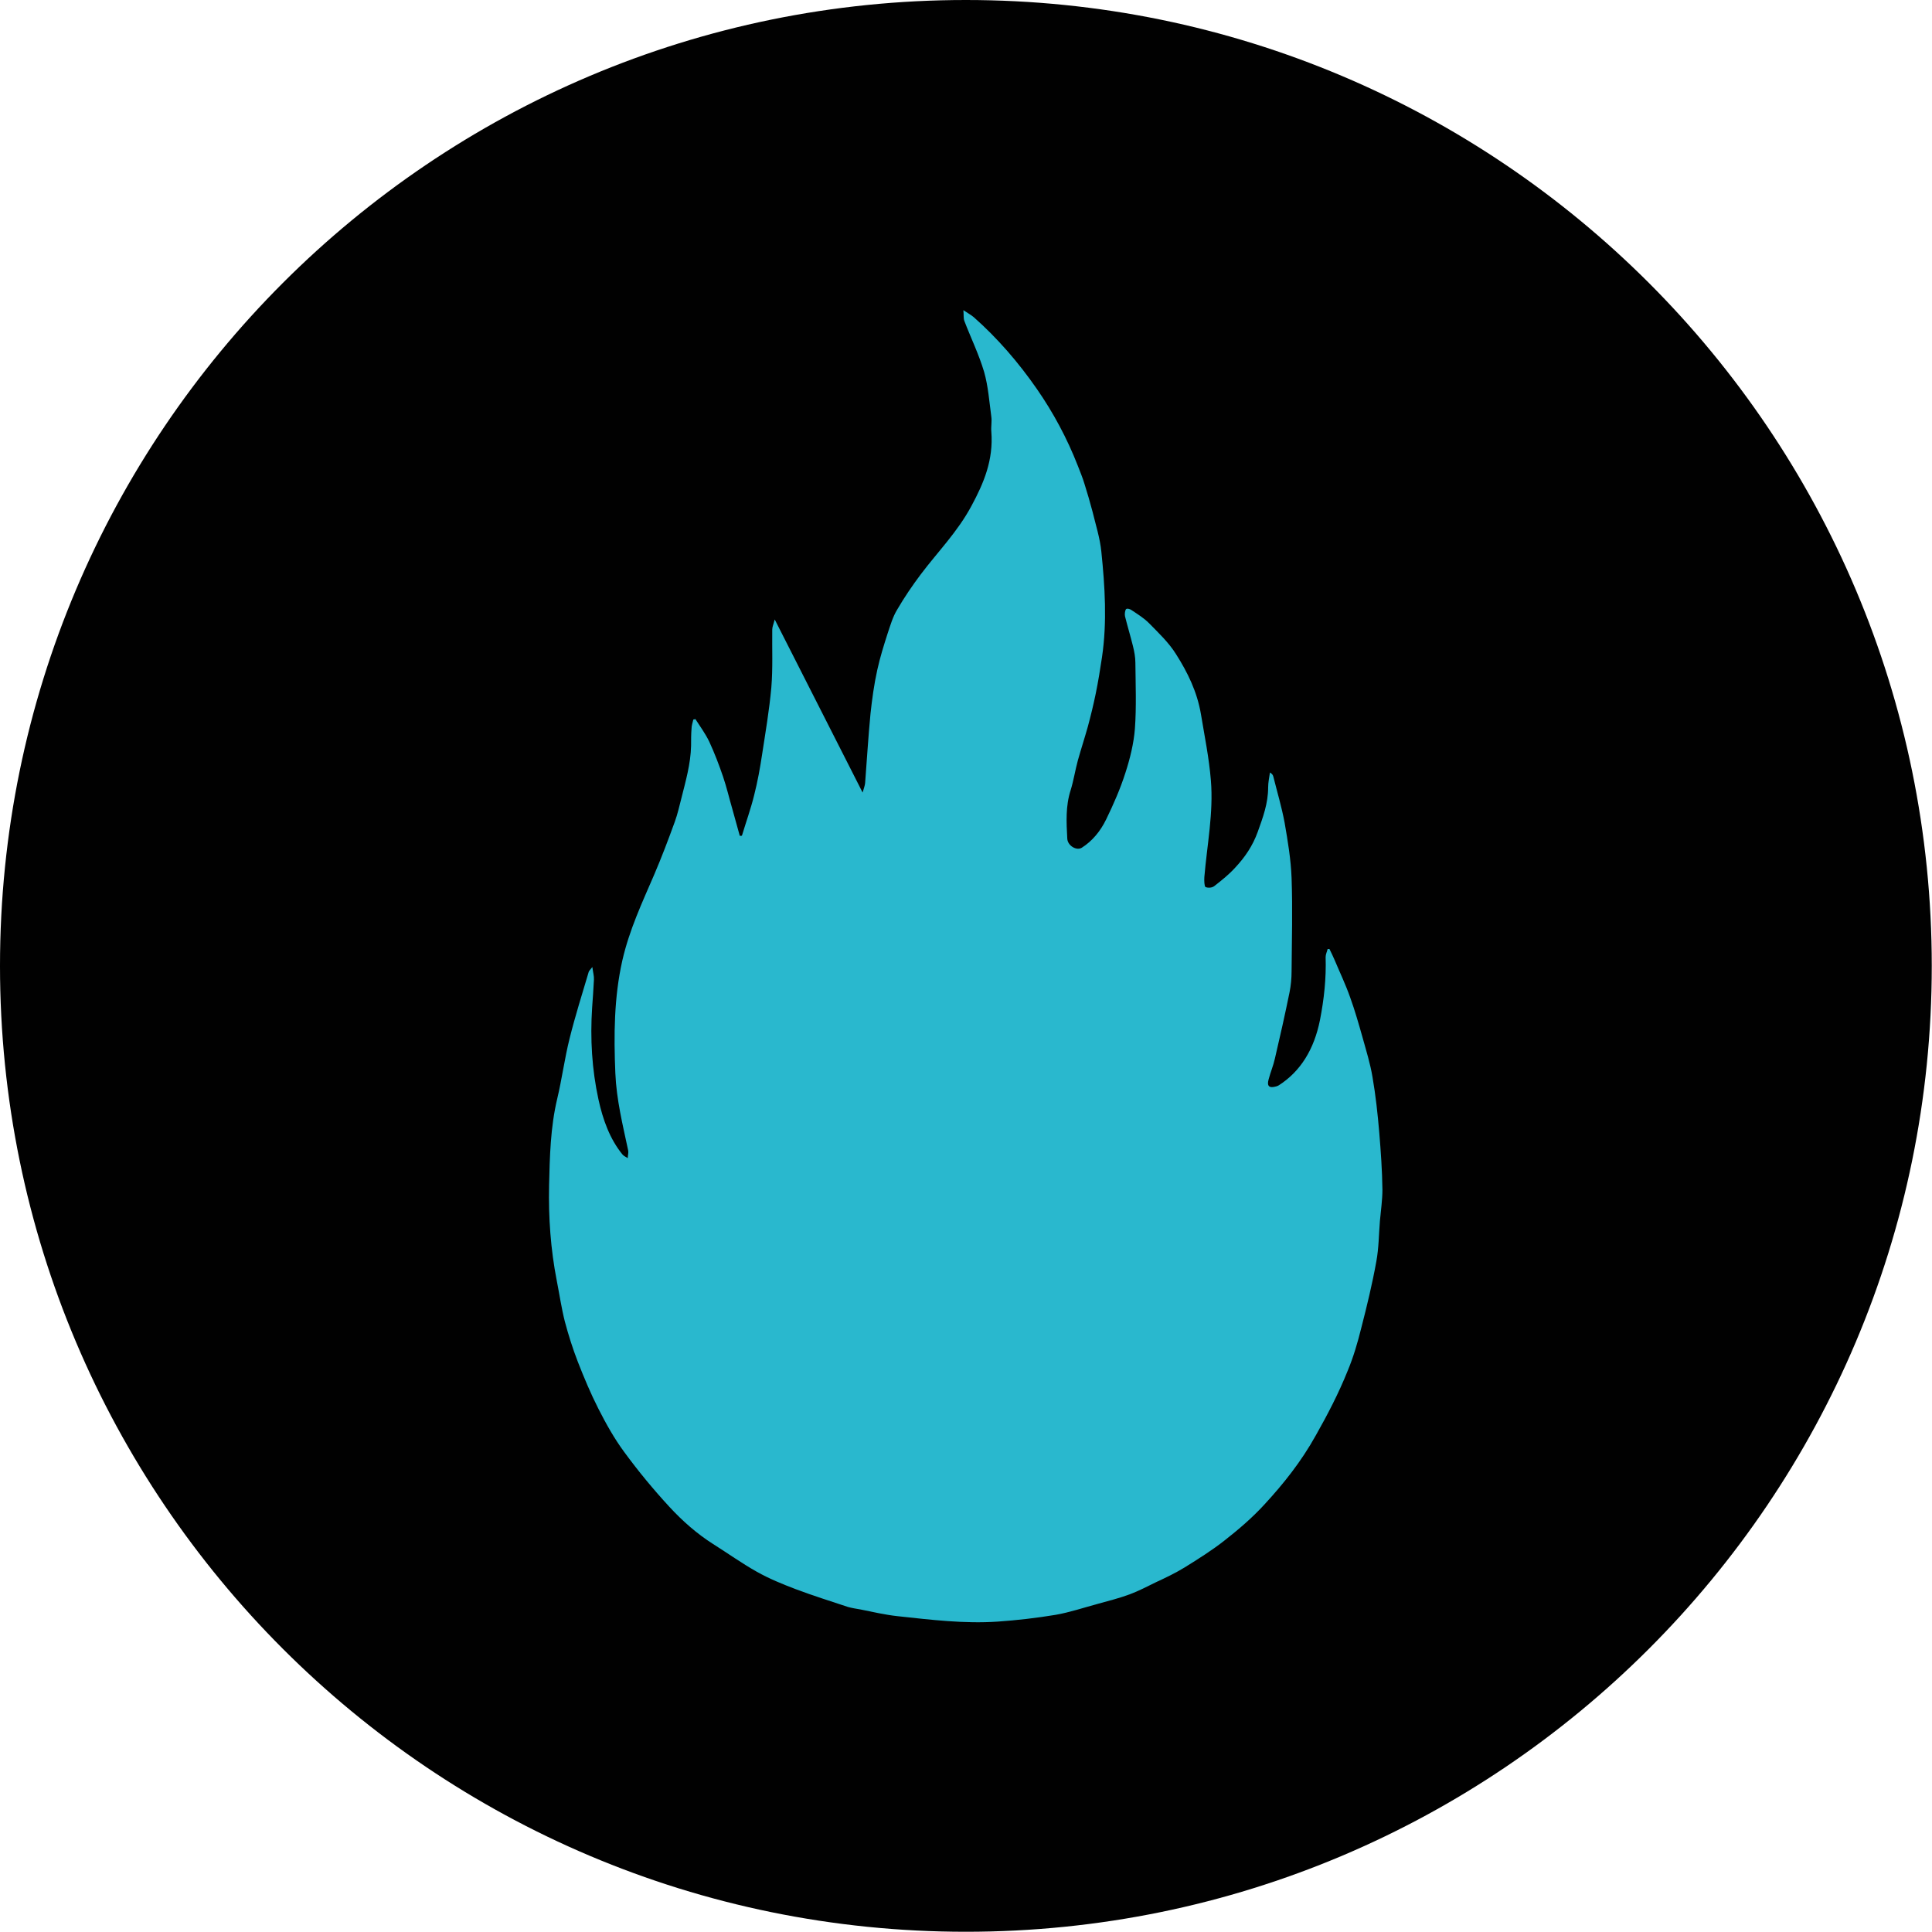
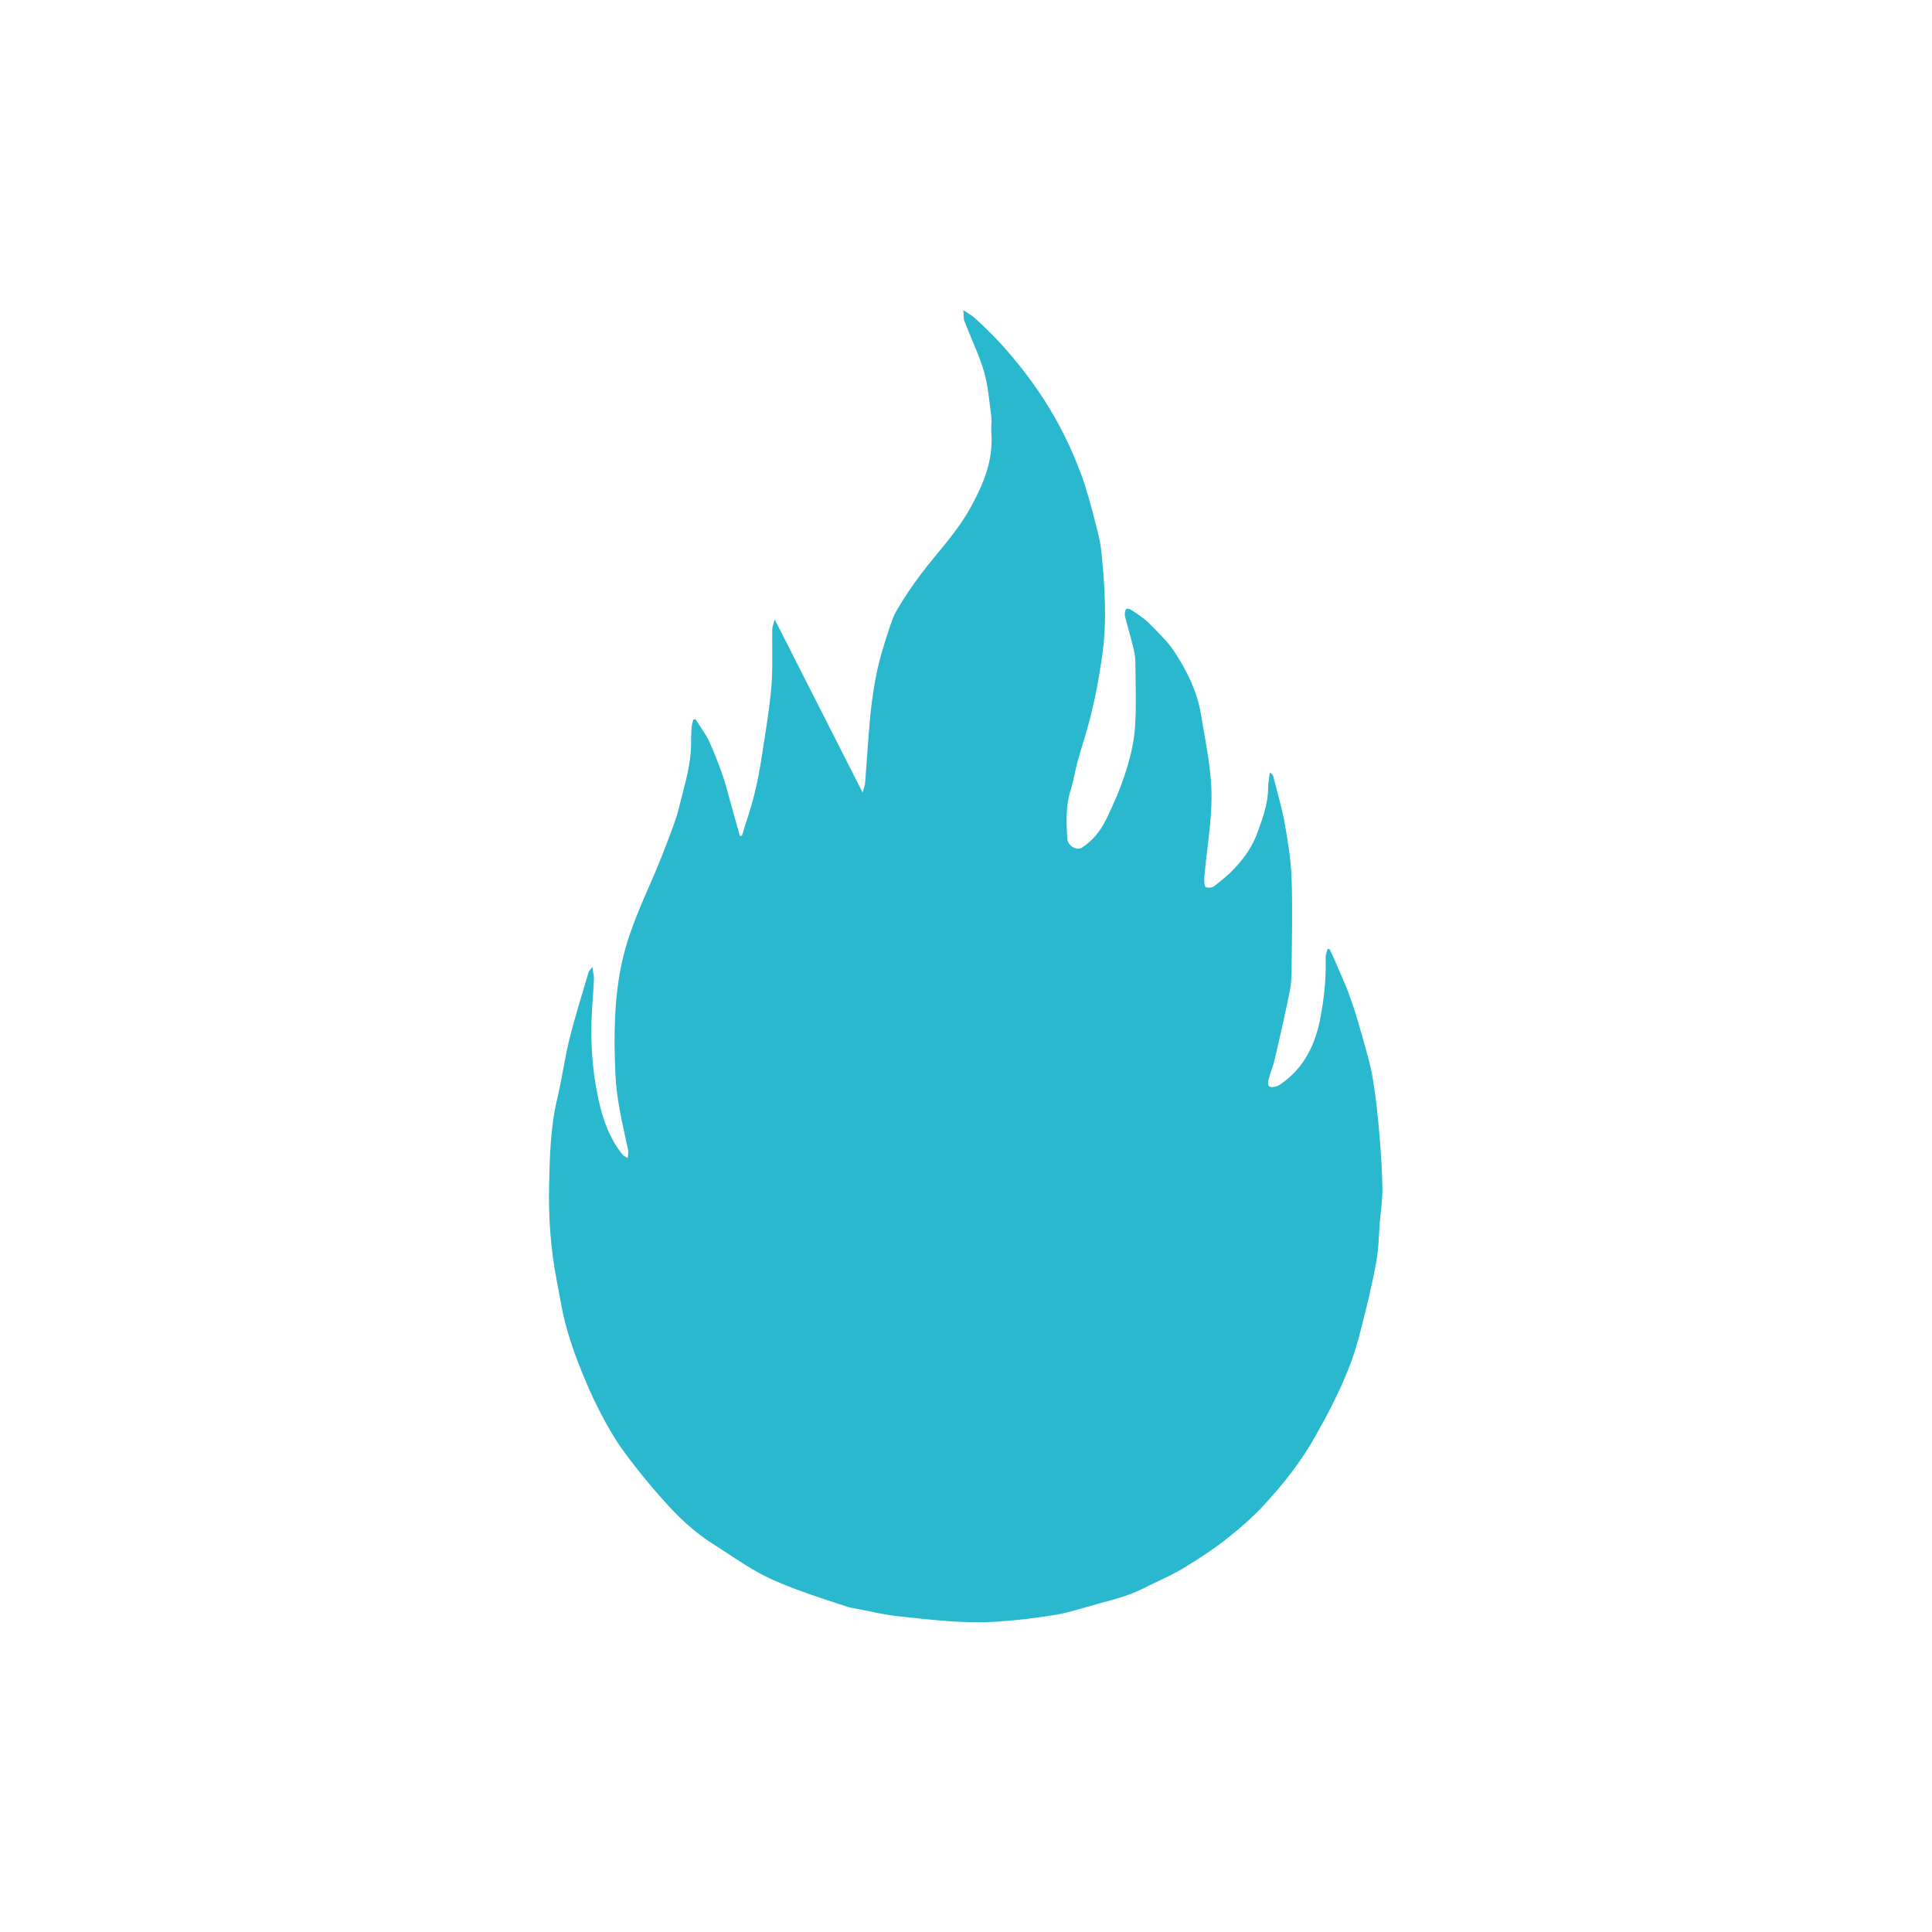
<svg xmlns="http://www.w3.org/2000/svg" width="100" height="100" viewBox="0 0 100 100" fill="none">
-   <path d="M49.994 99.988C77.605 99.988 99.988 77.605 99.988 49.994C99.988 22.383 77.605 0 49.994 0C22.383 0 0 22.383 0 49.994C0 77.605 22.383 99.988 49.994 99.988Z" fill="#010101" />
  <path d="M38.407 43.239C38.617 42.539 38.862 41.862 39.037 41.15C39.212 40.462 39.341 39.75 39.446 39.05C39.621 37.907 39.819 36.752 39.924 35.585C40.006 34.593 39.959 33.59 39.971 32.587C39.971 32.447 40.041 32.295 40.099 32.062C41.639 35.095 43.121 38.012 44.649 41.022C44.719 40.777 44.766 40.66 44.778 40.532C44.871 39.33 44.941 38.14 45.057 36.938C45.139 36.18 45.244 35.41 45.408 34.675C45.548 34.033 45.746 33.403 45.944 32.785C46.084 32.365 46.213 31.922 46.434 31.56C46.808 30.918 47.228 30.3 47.659 29.728C48.546 28.55 49.561 27.535 50.285 26.181C50.914 25.015 51.428 23.813 51.311 22.343C51.288 22.086 51.346 21.818 51.311 21.573C51.206 20.791 51.148 19.986 50.938 19.251C50.669 18.341 50.249 17.489 49.911 16.602C49.864 16.474 49.888 16.299 49.864 16.054C50.109 16.218 50.261 16.299 50.401 16.416C51.614 17.489 52.711 18.749 53.68 20.149C54.52 21.363 55.231 22.681 55.791 24.116C55.908 24.42 56.036 24.723 56.13 25.038C56.281 25.516 56.421 25.995 56.55 26.485C56.713 27.161 56.935 27.85 57.005 28.55C57.191 30.358 57.308 32.19 57.04 34.01C56.947 34.64 56.842 35.282 56.713 35.912C56.596 36.483 56.456 37.055 56.305 37.615C56.141 38.199 55.955 38.77 55.791 39.354C55.651 39.867 55.57 40.404 55.418 40.894C55.15 41.722 55.196 42.562 55.243 43.414C55.266 43.776 55.721 44.044 55.99 43.88C56.526 43.542 56.958 43.029 57.261 42.399C57.635 41.629 57.985 40.835 58.253 39.995C58.487 39.272 58.685 38.479 58.743 37.709C58.825 36.577 58.778 35.433 58.767 34.302C58.767 34.01 58.708 33.707 58.638 33.427C58.51 32.913 58.358 32.412 58.23 31.898C58.206 31.793 58.23 31.607 58.276 31.537C58.323 31.478 58.475 31.513 58.557 31.572C58.872 31.782 59.198 31.98 59.478 32.26C59.968 32.762 60.493 33.252 60.878 33.87C61.462 34.792 61.963 35.795 62.162 36.974C62.348 38.105 62.582 39.237 62.675 40.392C62.815 42.072 62.477 43.729 62.337 45.397C62.325 45.572 62.337 45.876 62.395 45.911C62.523 45.969 62.733 45.957 62.85 45.864C63.224 45.572 63.608 45.269 63.935 44.907C64.425 44.382 64.834 43.799 65.102 43.052C65.37 42.306 65.639 41.582 65.639 40.754C65.639 40.497 65.697 40.24 65.732 39.984C65.849 40.054 65.884 40.112 65.907 40.194C66.105 40.987 66.339 41.769 66.49 42.574C66.654 43.519 66.817 44.487 66.852 45.444C66.91 47.054 66.864 48.664 66.852 50.274C66.852 50.636 66.817 51.009 66.747 51.359C66.514 52.503 66.257 53.646 65.989 54.789C65.907 55.163 65.755 55.513 65.662 55.874C65.58 56.178 65.662 56.306 65.93 56.26C66.012 56.248 66.105 56.224 66.187 56.178C67.319 55.454 68.019 54.311 68.322 52.794C68.532 51.721 68.649 50.648 68.614 49.539C68.614 49.399 68.684 49.259 68.719 49.119C68.754 49.119 68.777 49.119 68.812 49.119C68.905 49.306 68.999 49.504 69.08 49.691C69.349 50.333 69.652 50.963 69.885 51.628C70.13 52.304 70.329 53.004 70.527 53.704C70.714 54.381 70.924 55.046 71.04 55.746C71.204 56.691 71.309 57.66 71.391 58.628C71.472 59.608 71.542 60.6 71.554 61.58C71.554 62.116 71.472 62.653 71.425 63.19C71.367 63.89 71.367 64.602 71.239 65.29C71.029 66.457 70.749 67.612 70.457 68.743C70.27 69.502 70.049 70.249 69.757 70.949C69.29 72.115 68.719 73.212 68.112 74.285C67.354 75.65 66.432 76.805 65.44 77.879C64.81 78.567 64.11 79.162 63.398 79.722C62.733 80.247 62.022 80.691 61.31 81.134C60.832 81.426 60.342 81.659 59.84 81.892C59.385 82.114 58.942 82.347 58.475 82.522C57.938 82.721 57.378 82.861 56.83 83.013C56.095 83.211 55.371 83.456 54.636 83.584C53.645 83.748 52.641 83.864 51.638 83.934C49.911 84.051 48.196 83.841 46.469 83.654C45.816 83.584 45.174 83.433 44.532 83.304C44.322 83.269 44.101 83.234 43.891 83.176C42.981 82.873 42.082 82.593 41.184 82.254C40.507 81.997 39.819 81.717 39.177 81.356C38.407 80.924 37.672 80.399 36.914 79.921C36.085 79.396 35.327 78.731 34.639 77.984C33.822 77.097 33.04 76.152 32.305 75.149C31.804 74.472 31.372 73.702 30.975 72.92C30.578 72.139 30.229 71.31 29.902 70.47C29.645 69.805 29.423 69.105 29.237 68.405C29.062 67.717 28.957 66.993 28.817 66.282C28.502 64.672 28.385 63.015 28.42 61.37C28.455 59.865 28.49 58.348 28.84 56.878C29.085 55.851 29.225 54.778 29.482 53.751C29.773 52.584 30.135 51.441 30.474 50.297C30.497 50.239 30.555 50.193 30.66 50.053C30.695 50.333 30.753 50.519 30.742 50.706C30.718 51.196 30.683 51.674 30.648 52.164C30.544 53.763 30.637 55.349 30.975 56.901C31.209 57.975 31.57 58.955 32.212 59.748C32.282 59.841 32.399 59.876 32.492 59.946C32.492 59.818 32.539 59.666 32.515 59.55C32.235 58.231 31.909 56.936 31.85 55.548C31.768 53.588 31.78 51.628 32.212 49.714C32.574 48.127 33.239 46.716 33.857 45.281C34.242 44.382 34.592 43.461 34.93 42.527C35.07 42.142 35.164 41.722 35.269 41.314C35.49 40.427 35.747 39.552 35.77 38.607C35.77 38.304 35.77 38.012 35.794 37.709C35.794 37.557 35.852 37.394 35.887 37.242C35.922 37.242 35.957 37.23 35.992 37.218C36.237 37.603 36.517 37.977 36.715 38.397C36.984 38.98 37.217 39.587 37.427 40.205C37.614 40.754 37.742 41.314 37.906 41.874C38.034 42.34 38.162 42.795 38.291 43.262C38.325 43.262 38.349 43.262 38.384 43.262" fill="#29B8CE" />
</svg>